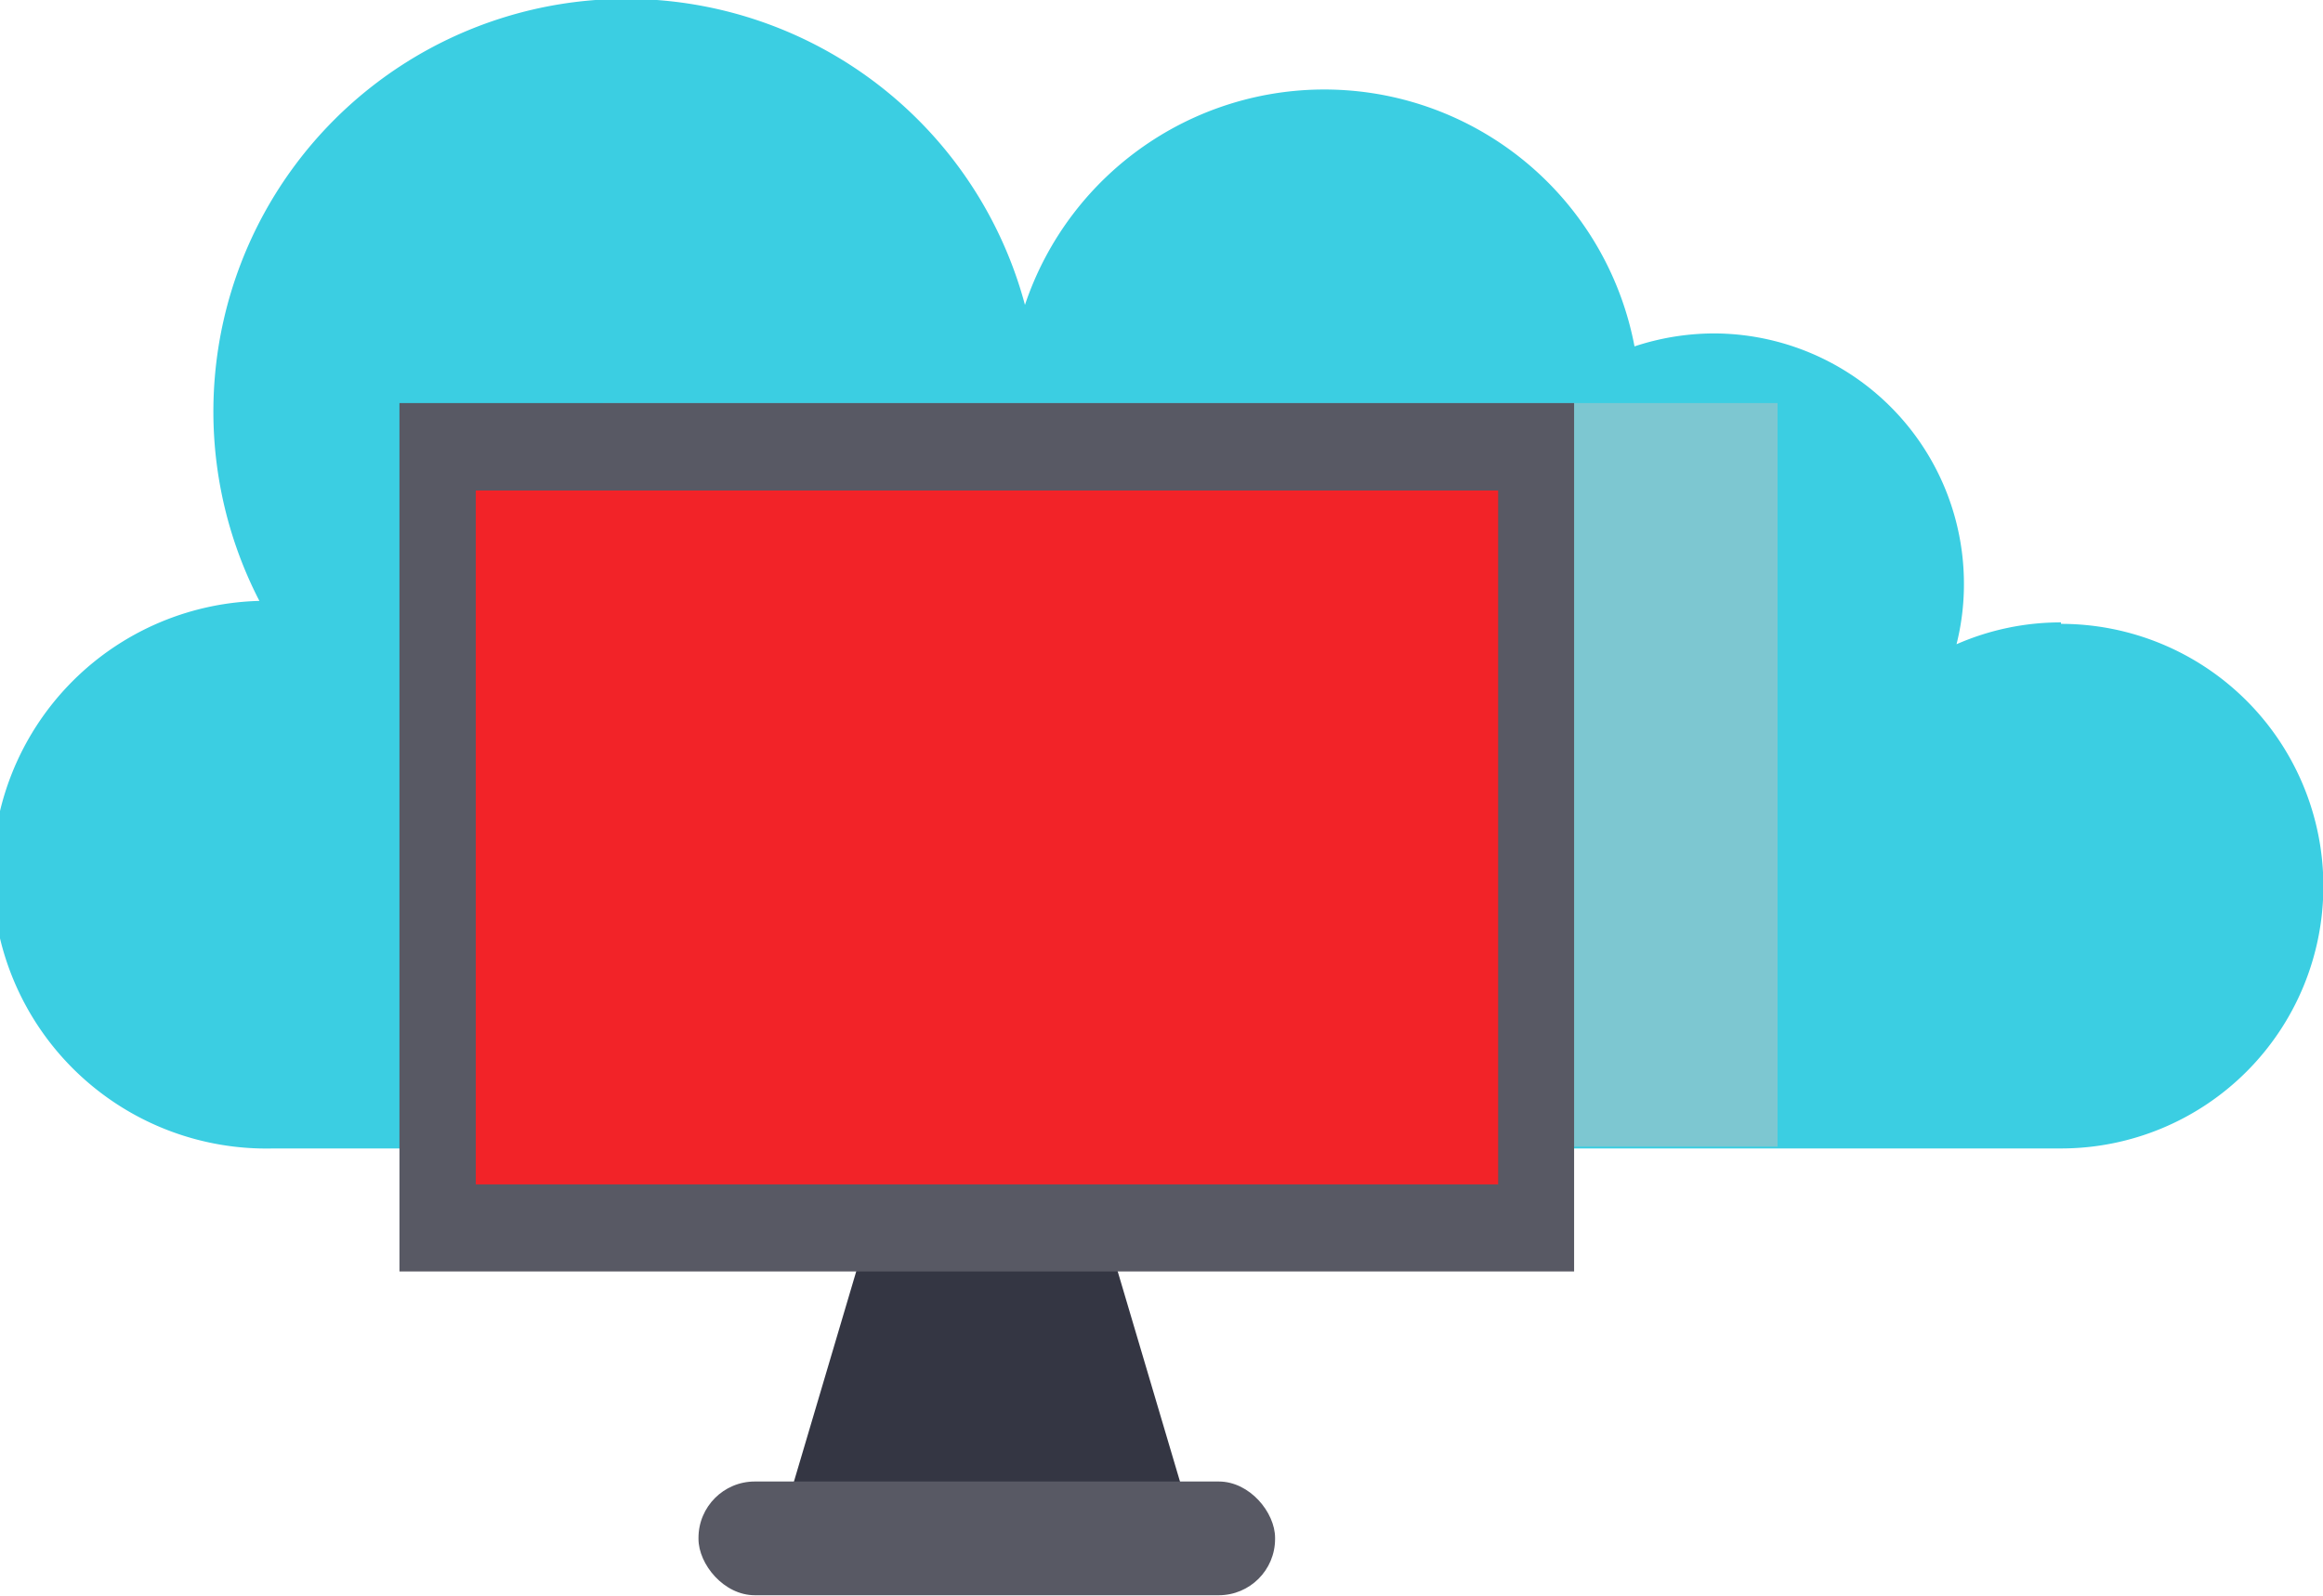
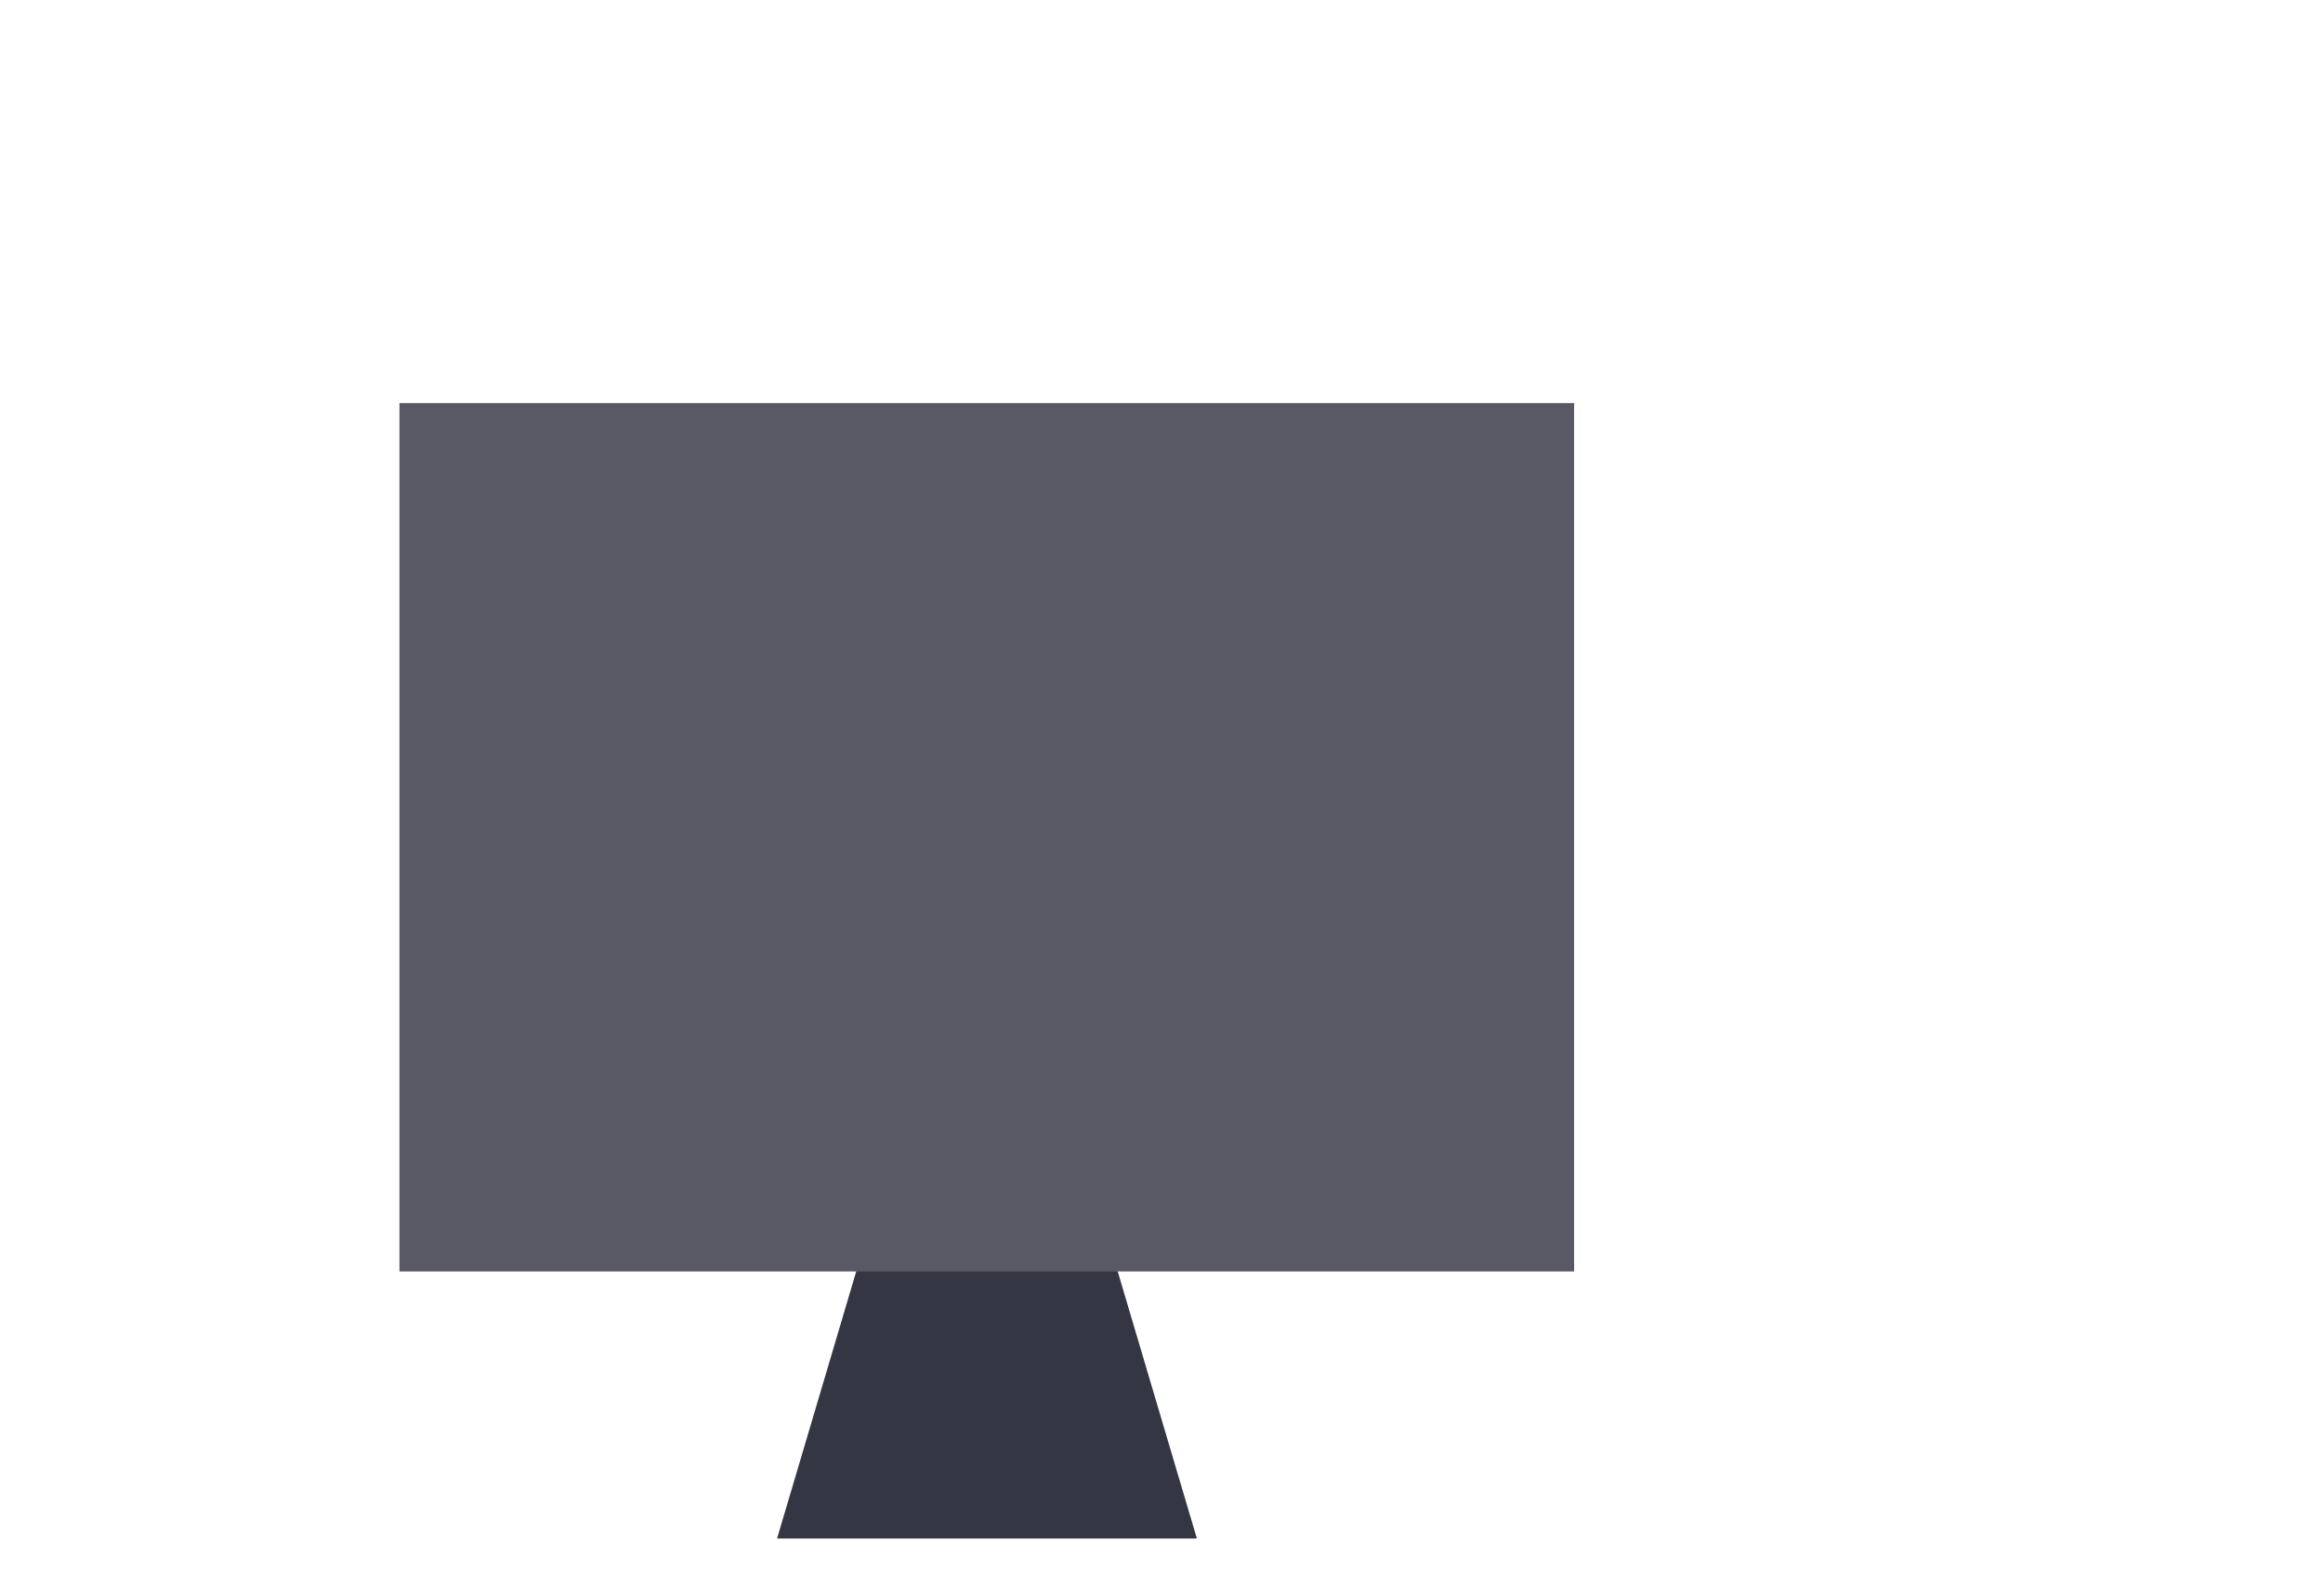
<svg xmlns="http://www.w3.org/2000/svg" viewBox="0 0 62.69 43.07">
  <defs>
    <style>.cls-1{isolation:isolate;}.cls-2{fill:#3bcee2;}.cls-3{fill:#c1c1c1;opacity:0.5;mix-blend-mode:multiply;}.cls-4{fill:#343643;}.cls-5{fill:#585964;}.cls-6{fill:#f22328;}</style>
  </defs>
  <title>Asset 10</title>
  <g class="cls-1">
    <g id="Layer_2" data-name="Layer 2">
      <g id="Layer_1-2" data-name="Layer 1">
-         <path class="cls-2" d="M55.62,16.8a7,7,0,0,0-2.82.59,6.64,6.64,0,0,0,.2-1.61A6.76,6.76,0,0,0,46.25,9a6.86,6.86,0,0,0-2.14.35A8.52,8.52,0,0,0,27.66,8.23,11.14,11.14,0,1,0,7,16.22,7.37,7.37,0,0,0,7.38,31H55.62a7.08,7.08,0,0,0,0-14.16Z" />
-         <rect class="cls-3" x="16.27" y="10.88" width="31.7" height="20.07" />
        <polygon class="cls-4" points="32.3 41.53 20.97 41.53 23.56 32.79 29.71 32.79 32.3 41.53" />
        <rect class="cls-5" x="10.78" y="10.88" width="31.7" height="23.44" />
-         <rect class="cls-6" x="12.84" y="13.24" width="27.59" height="18.73" />
-         <rect class="cls-5" x="18.85" y="39.99" width="15.56" height="3.07" rx="1.52" />
      </g>
    </g>
  </g>
</svg>